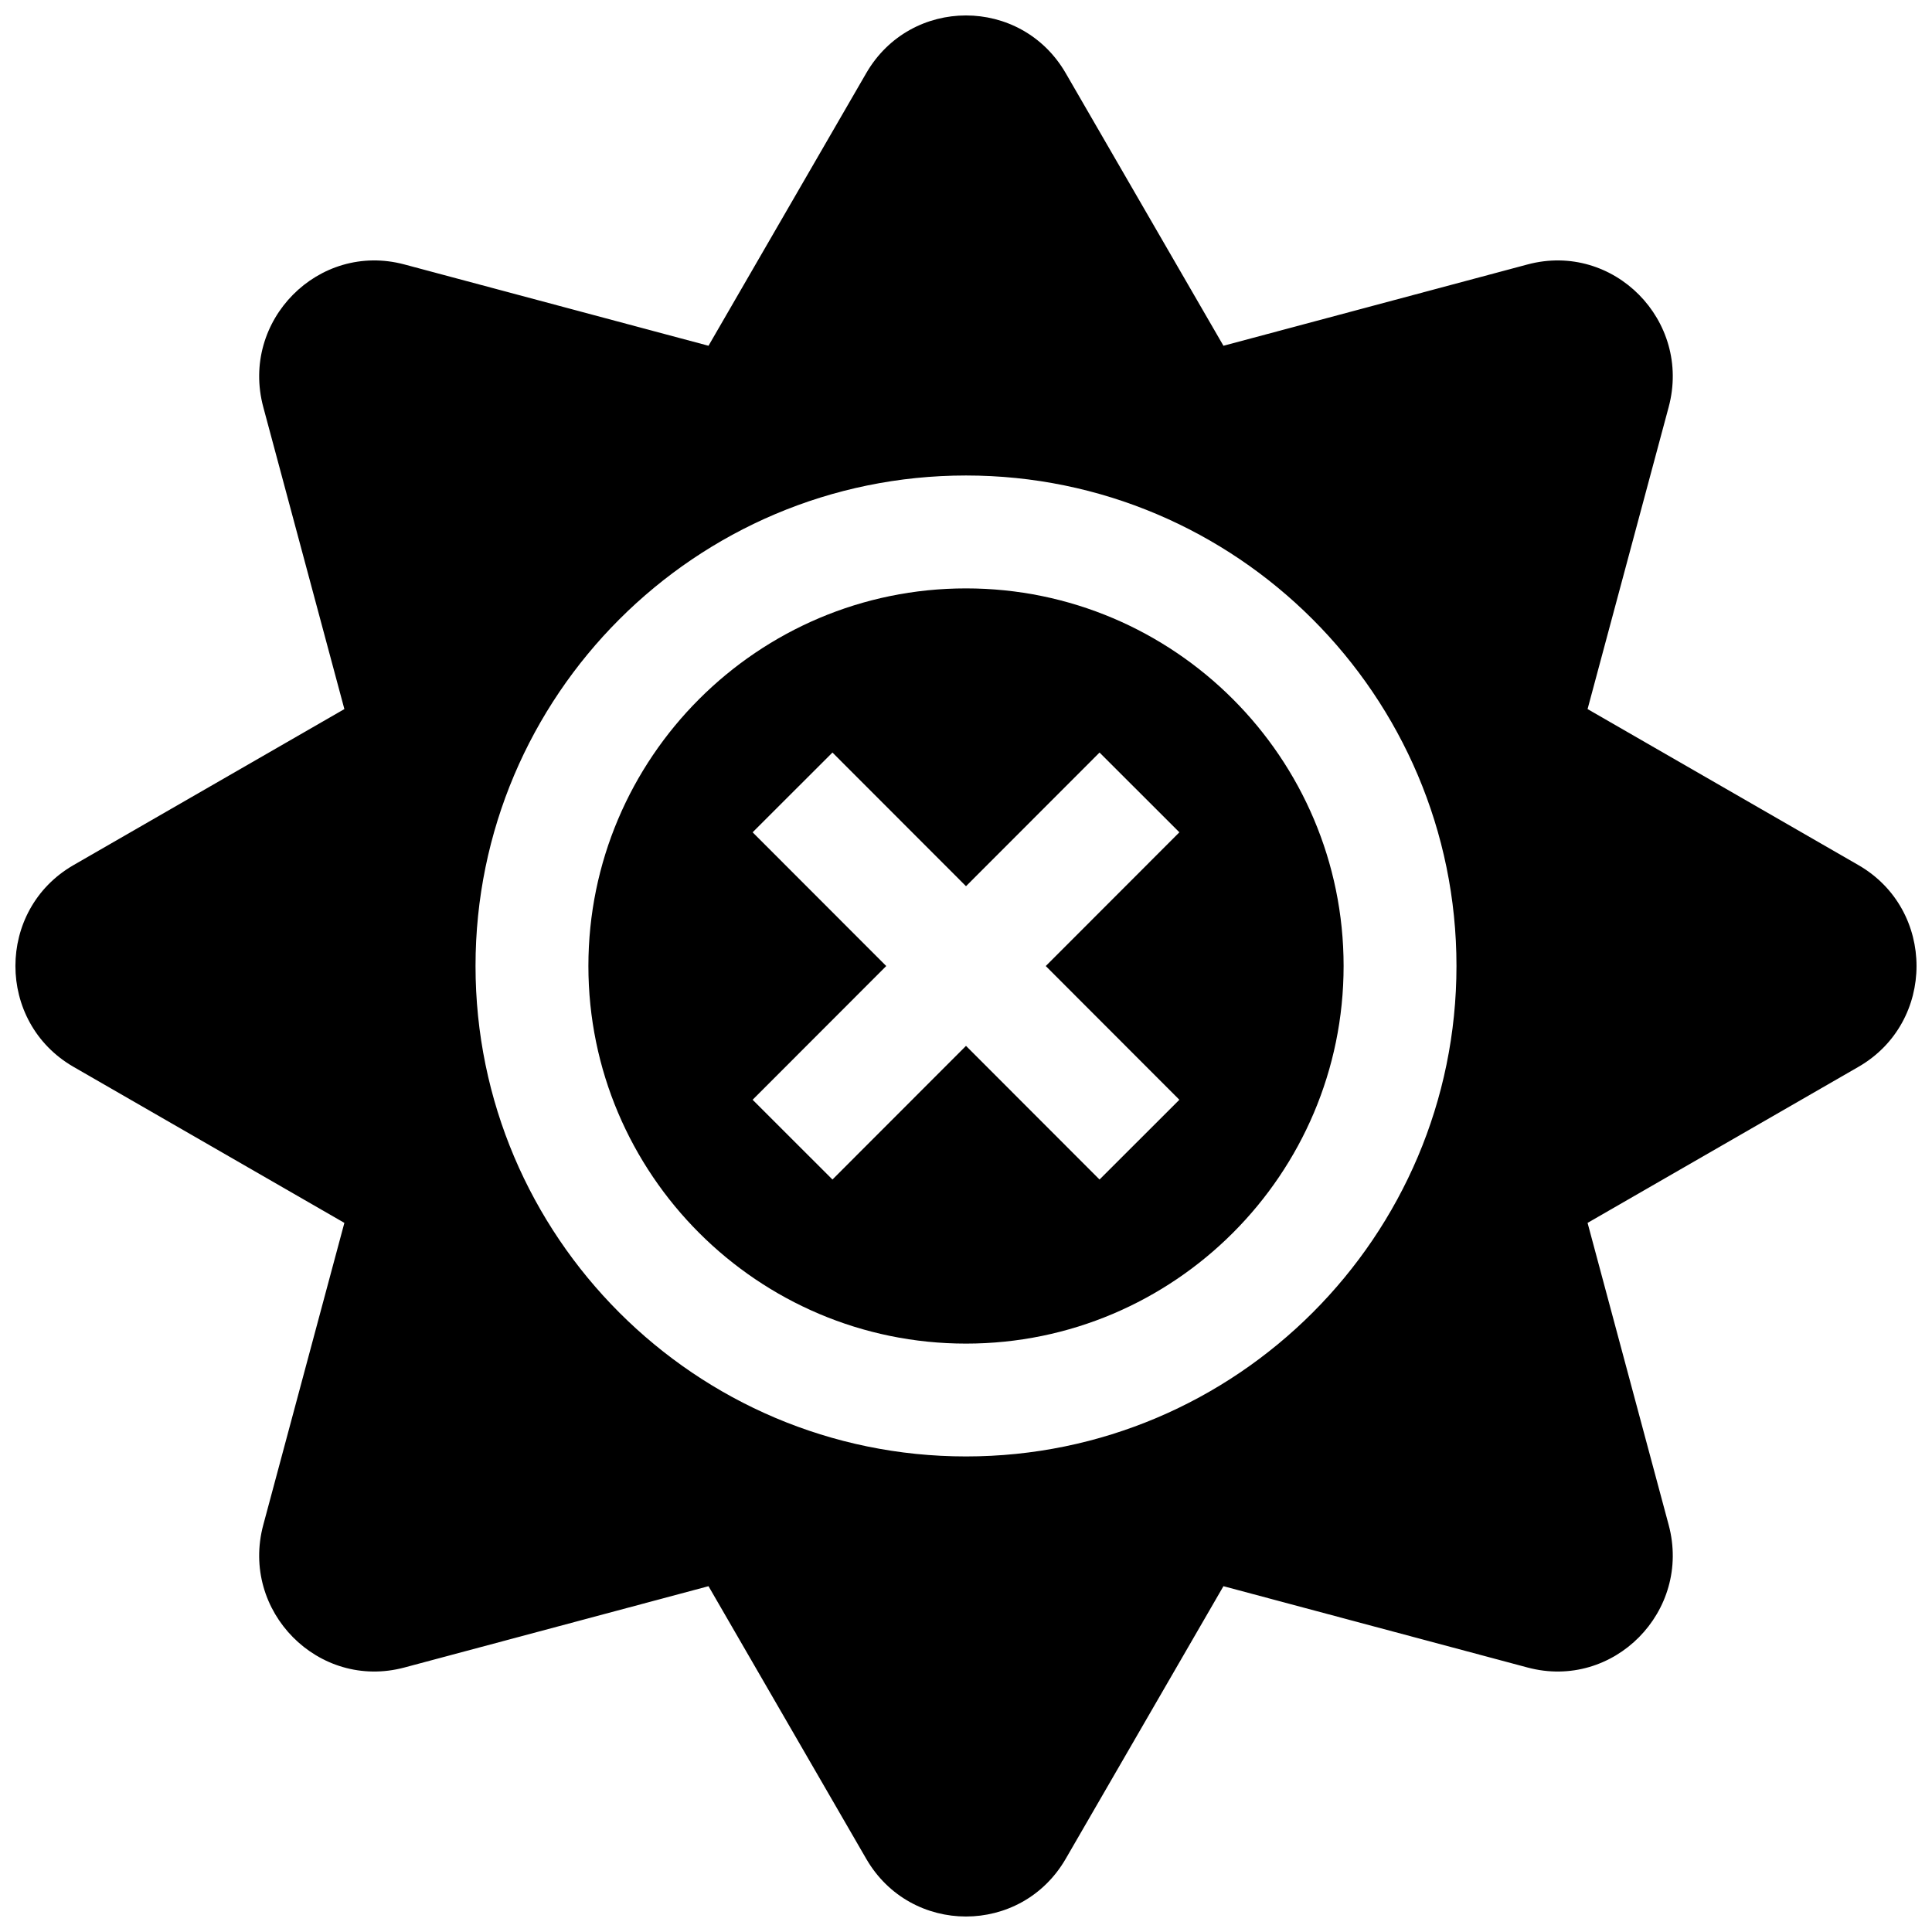
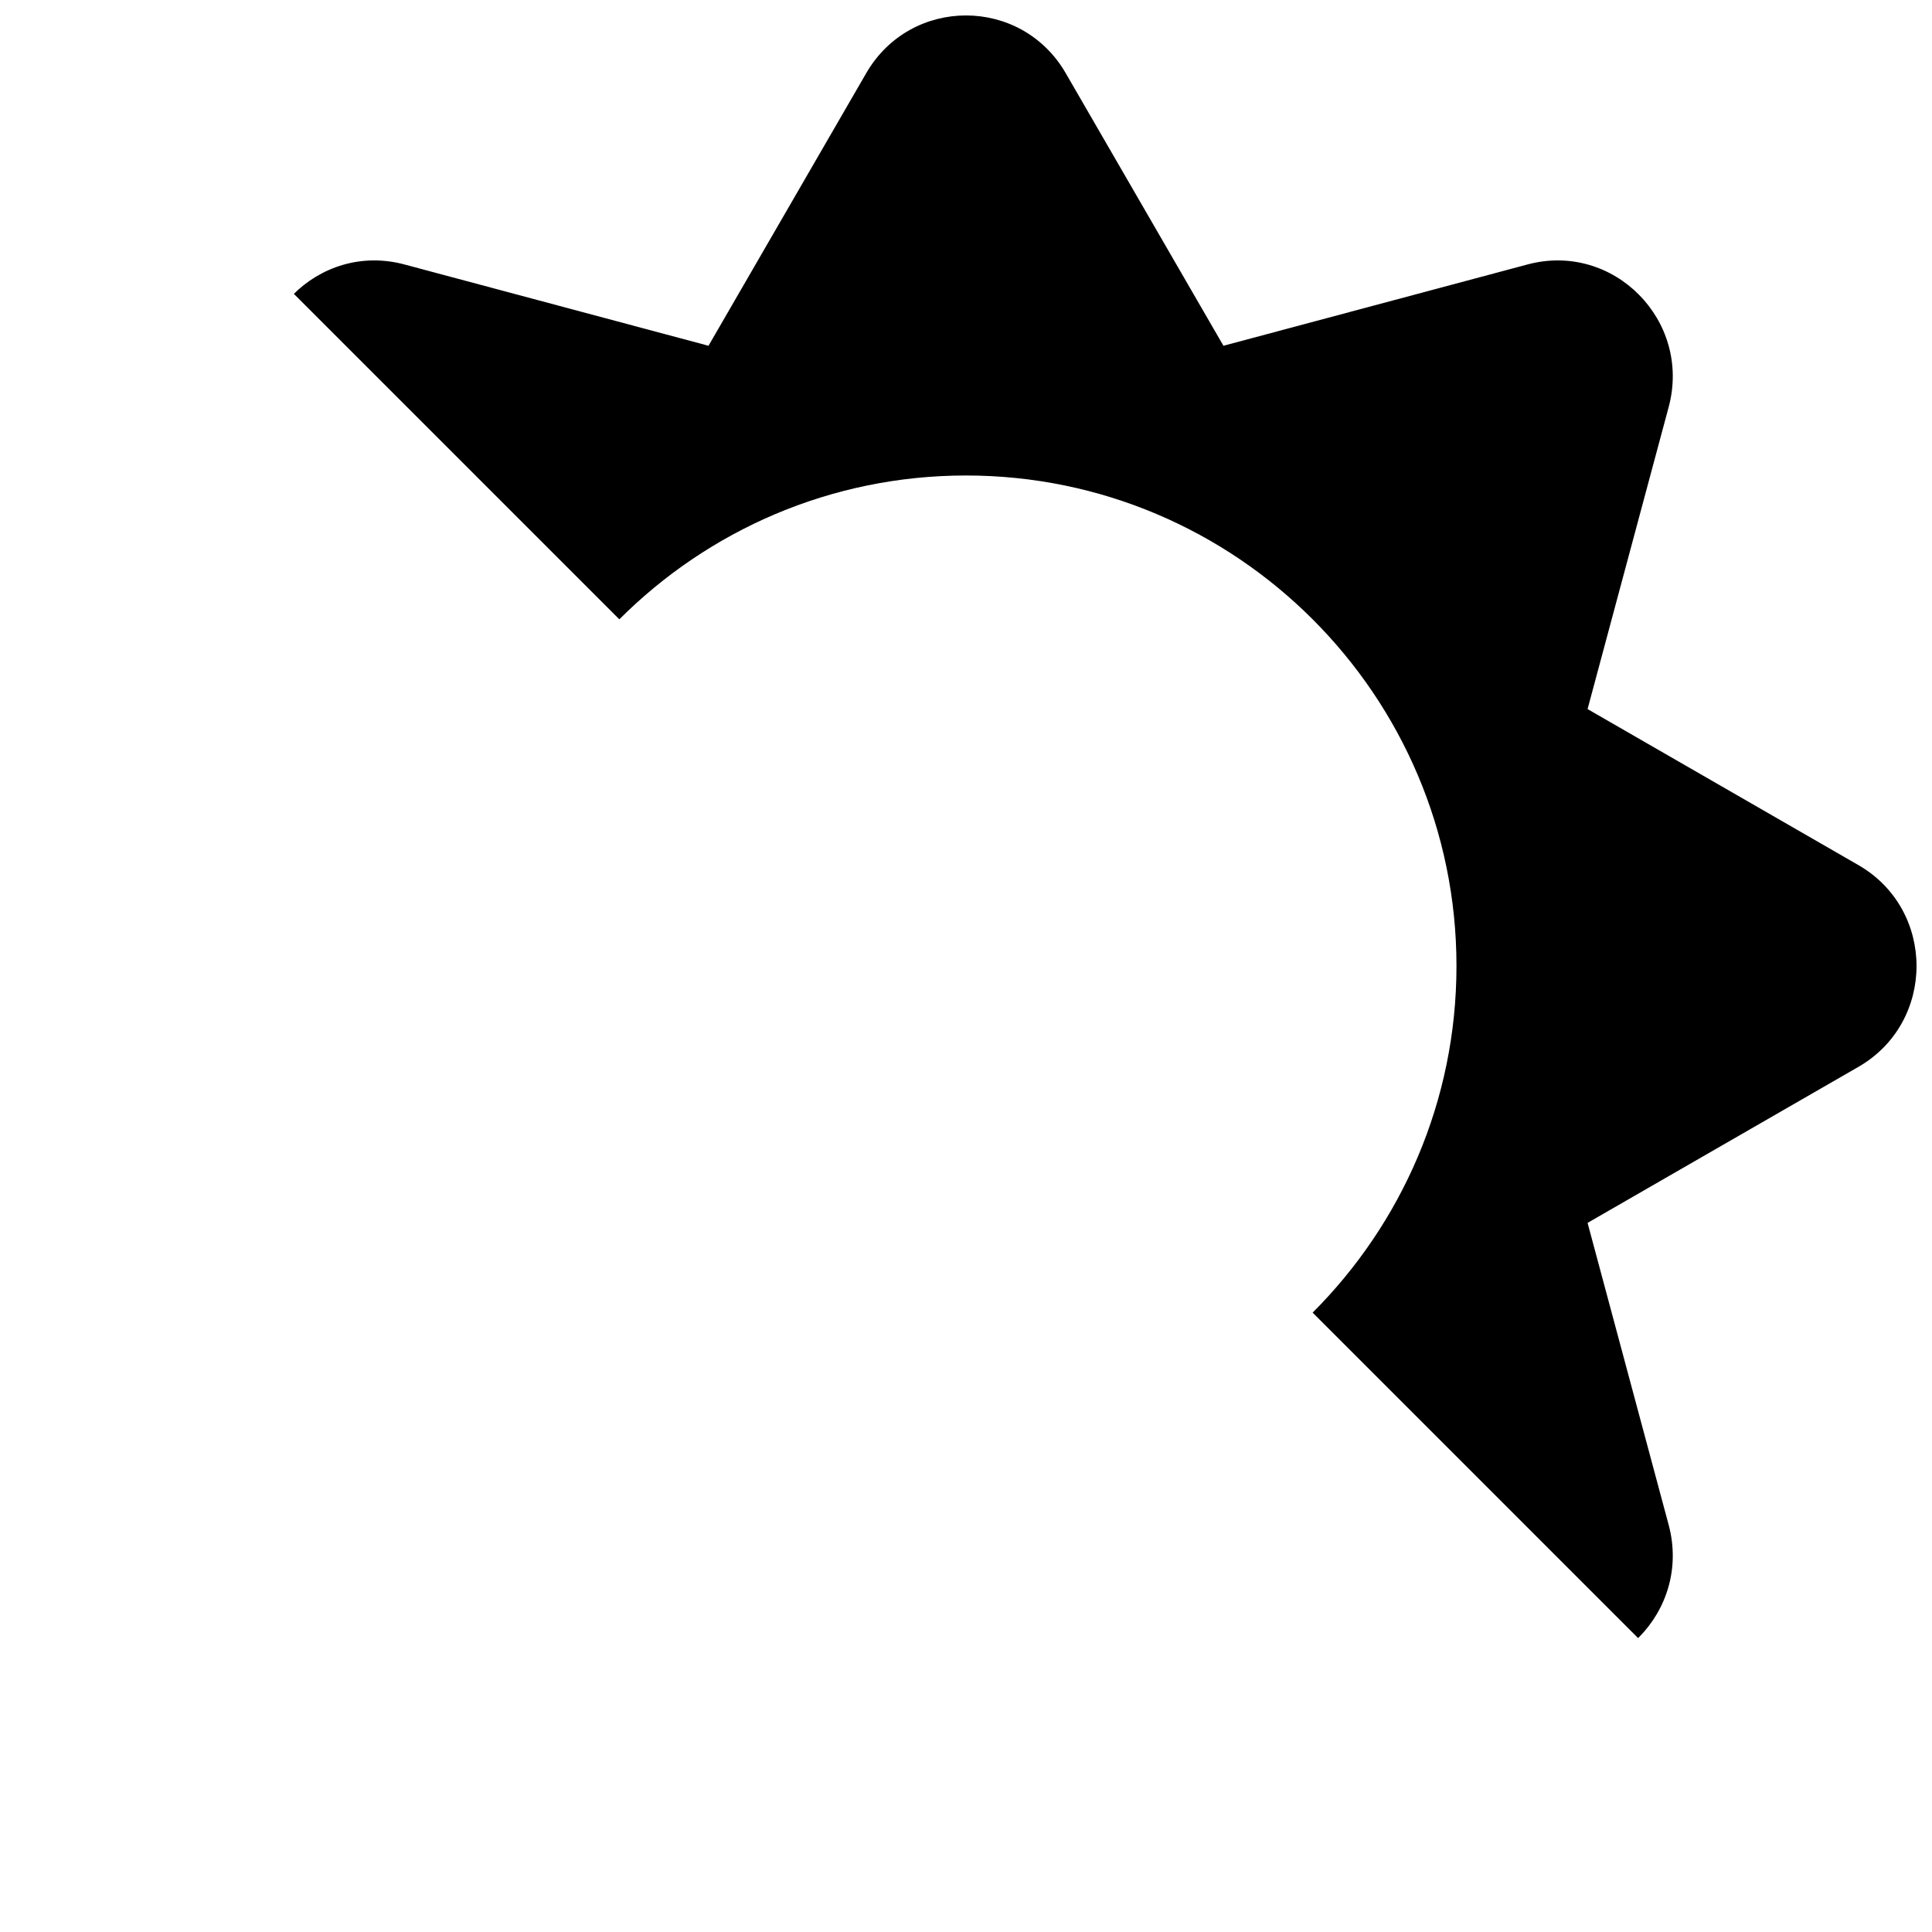
<svg xmlns="http://www.w3.org/2000/svg" width="800px" height="800px" version="1.1" viewBox="144 144 512 512">
  <defs>
    <clipPath id="a">
-       <path d="m148.09 148.09h503.81v503.81h-503.81z" />
+       <path d="m148.09 148.09h503.81v503.81z" />
    </clipPath>
  </defs>
  <g clip-path="url(#a)">
    <path d="m636.5 373.26-71.777-41.348 21.488-80.023c6.148-22.891-14.625-43.895-37.387-37.809l-80.598 21.551-41.797-72.238c-11.801-20.398-41.07-20.398-52.871 0l-41.797 72.238-80.598-21.551c-22.762-6.086-43.535 14.918-37.387 37.809l21.488 80.023-71.777 41.348c-20.535 11.828-20.535 41.641 0 53.469l71.777 41.348-21.488 80.023c-6.148 22.891 14.625 43.895 37.387 37.809l80.598-21.551 41.797 72.238c11.801 20.398 41.07 20.398 52.871 0l41.797-72.238 80.598 21.551c22.762 6.086 43.535-14.918 37.387-37.809l-21.488-80.023 71.777-41.348c20.535-11.824 20.535-41.637 0-53.469zm-236.5 156.71c-71.672 0-129.98-58.309-129.98-129.98 0-71.668 58.309-129.98 129.98-129.98 71.668 0 129.98 58.309 129.98 129.98 0 71.668-58.309 129.98-129.98 129.98z" />
  </g>
-   <path d="m400 299.93c-55.18 0-100.07 44.891-100.07 100.07 0 55.18 44.891 100.07 100.07 100.07s100.07-44.891 100.07-100.07c0-55.176-44.891-100.07-100.07-100.07zm56.543 135.52-21.156 21.137-35.387-35.422-35.391 35.422-21.156-21.137 35.41-35.441-35.41-35.441 21.156-21.137 35.391 35.422 35.391-35.422 21.156 21.137-35.41 35.441z" />
</svg>